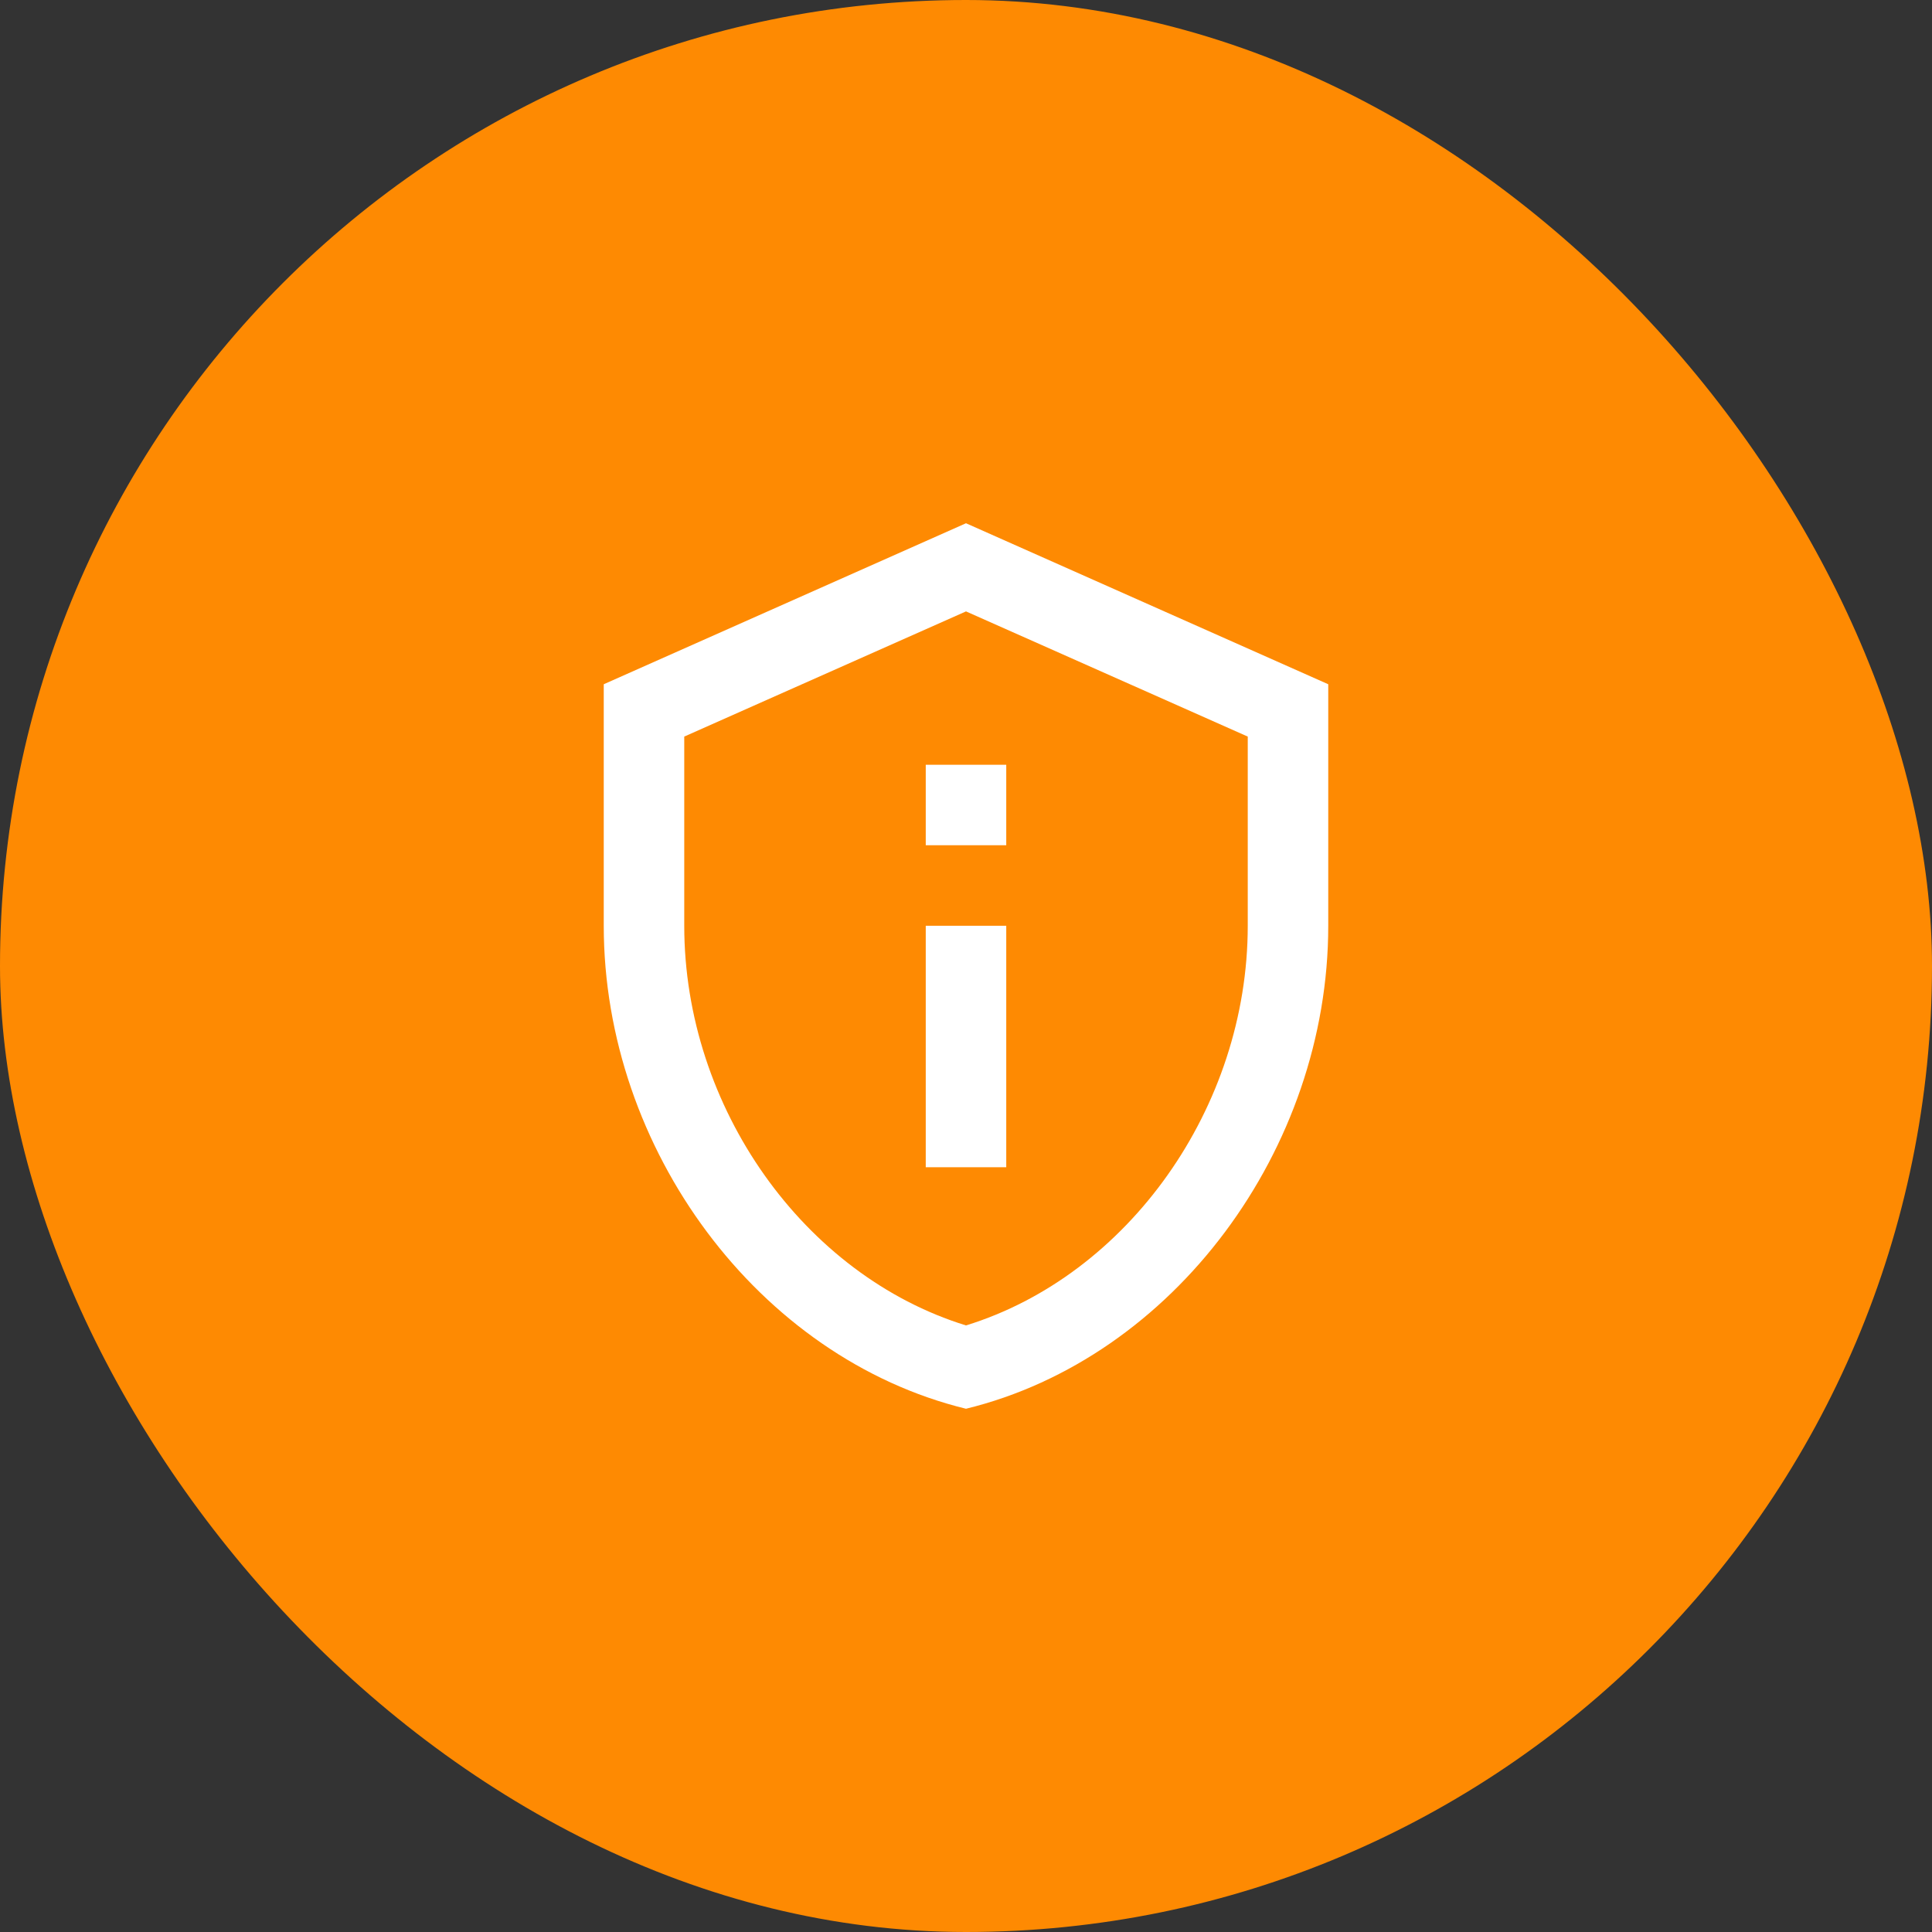
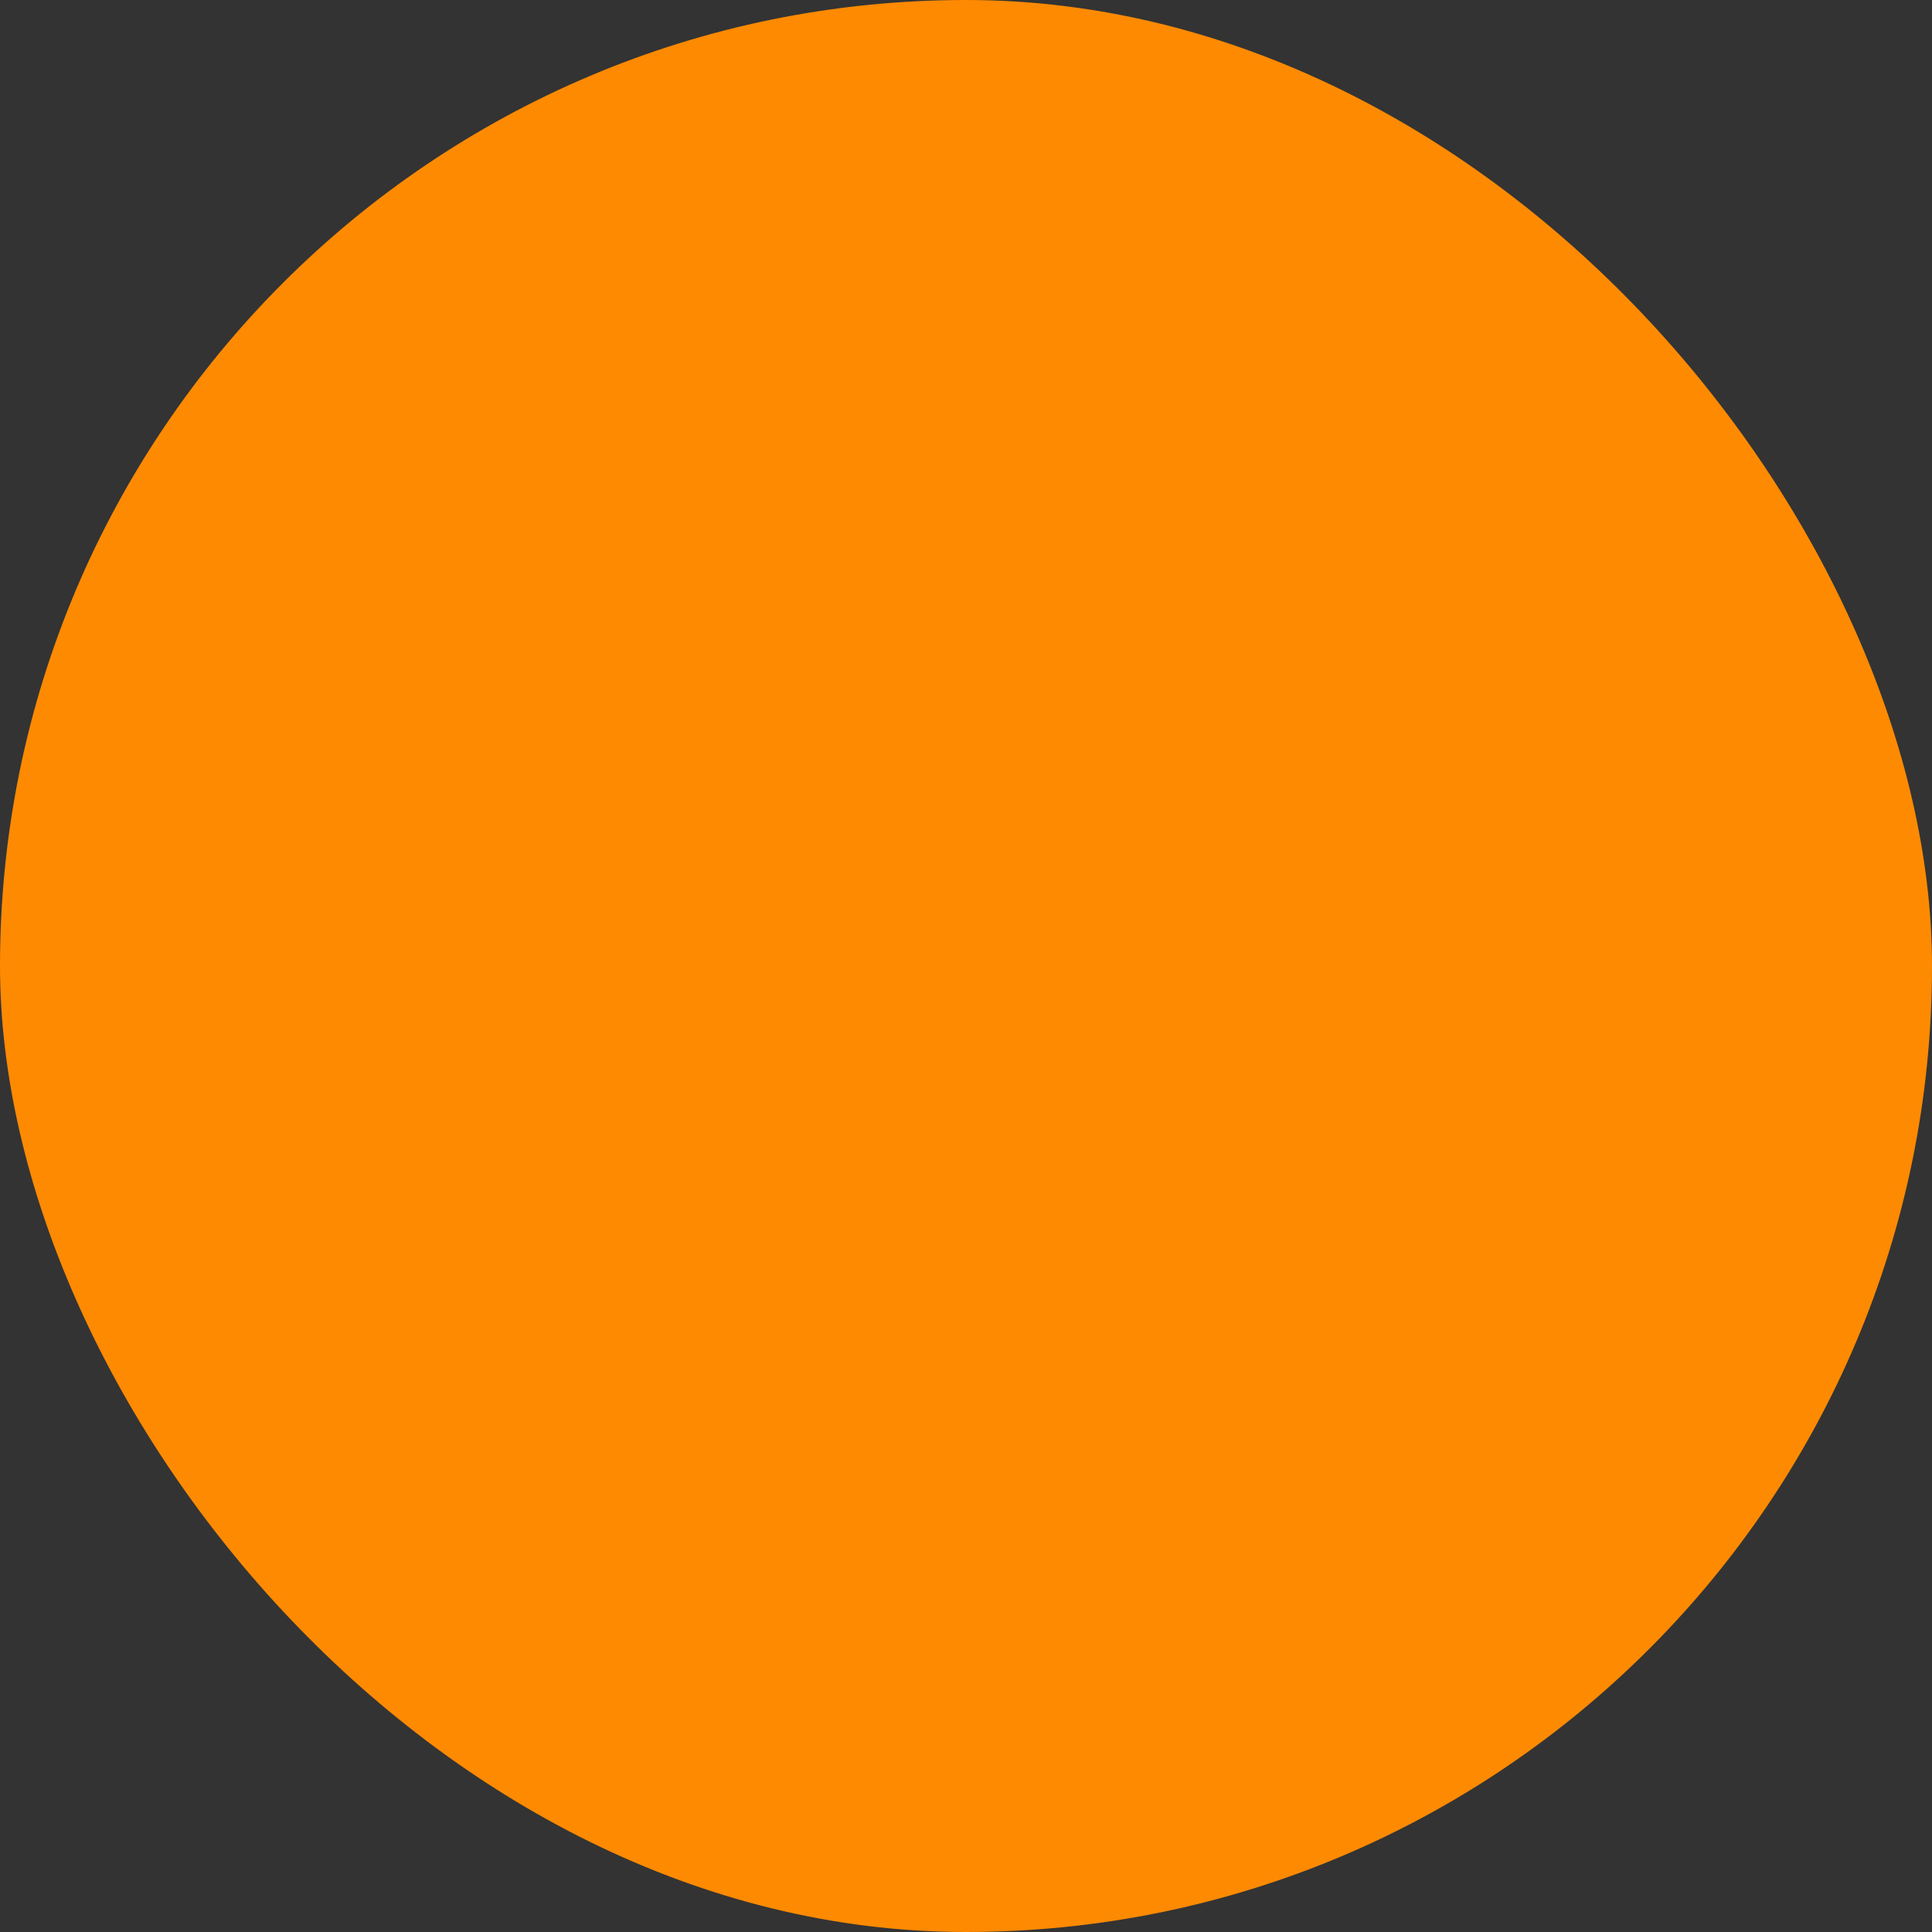
<svg xmlns="http://www.w3.org/2000/svg" width="48" height="48" viewBox="0 0 48 48" fill="none">
  <rect x="0" y="0" width="48" height="48" fill="#333333" stroke="none" />
  <rect width="48" height="48" rx="24" fill="#FE8A02" />
-   <path d="M24 15.19L31 18.3V23C31 27.52 28.02 31.69 24 32.93C19.98 31.69 17 27.52 17 23V18.3L24 15.19ZM24 13L15 17V23C15 28.55 18.84 33.74 24 35C29.16 33.74 33 28.55 33 23V17L24 13ZM23 19H25V21H23V19ZM23 23H25V29H23V23Z" fill="white" />
</svg>